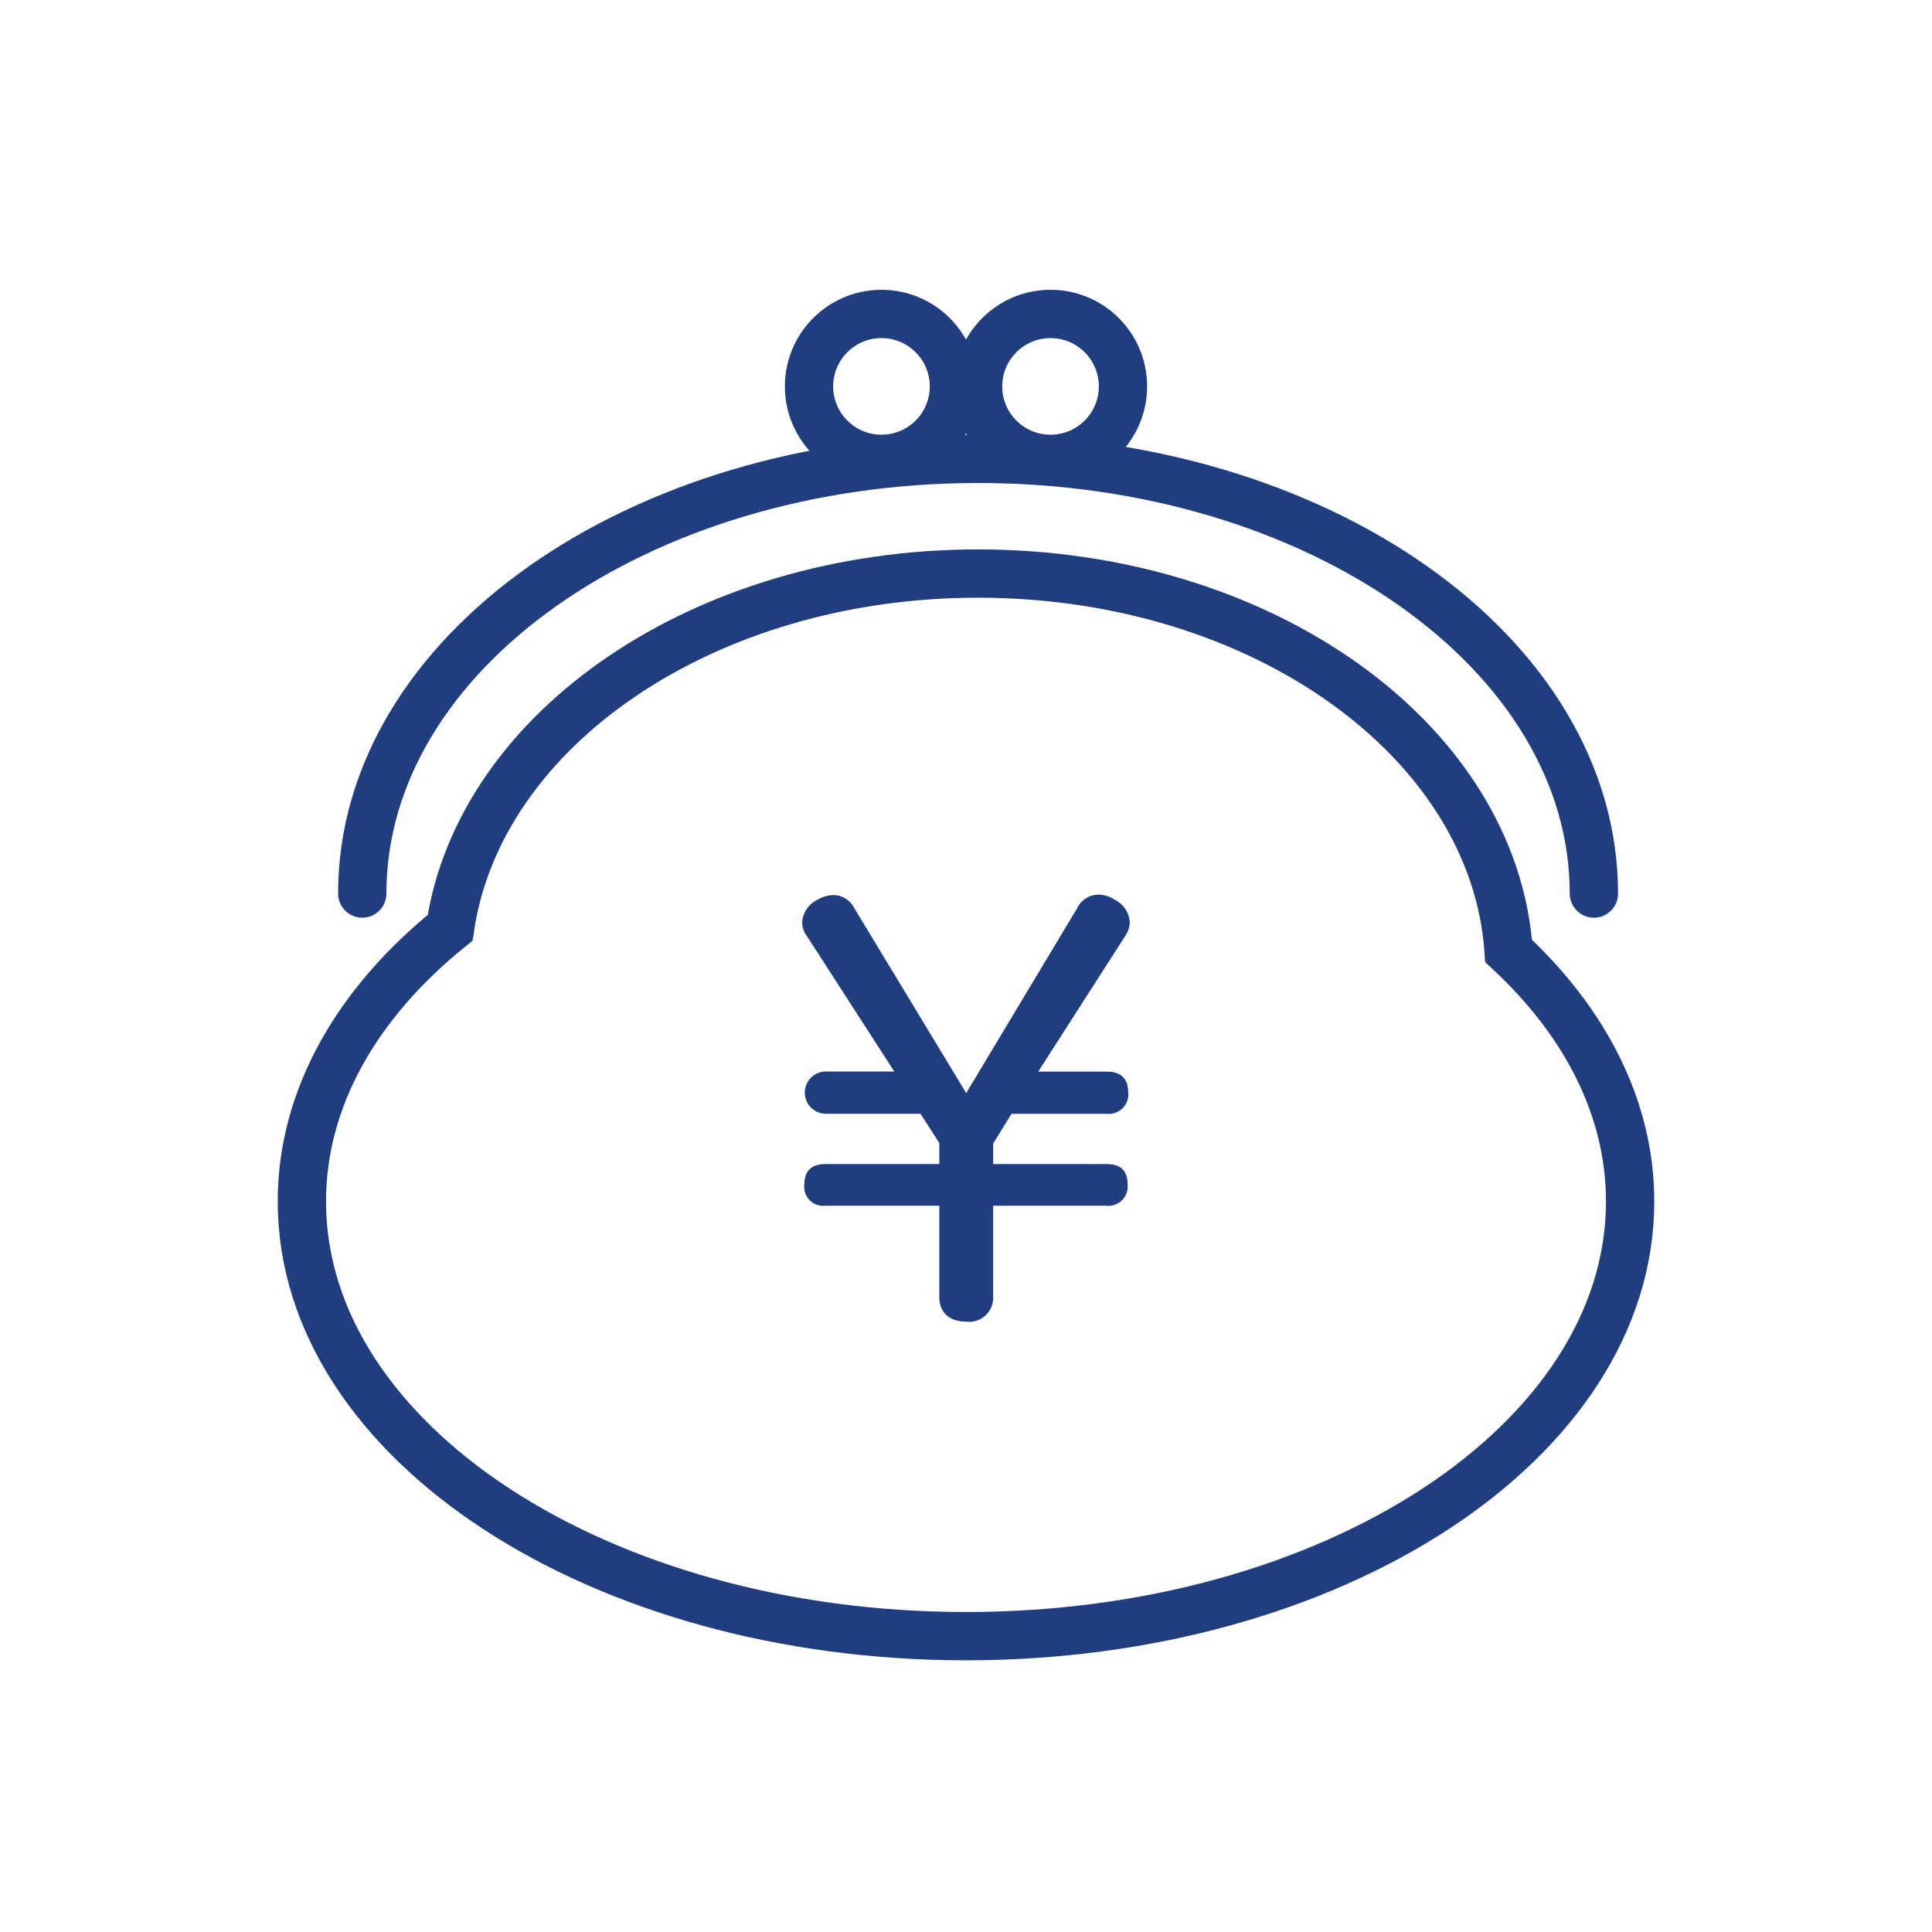
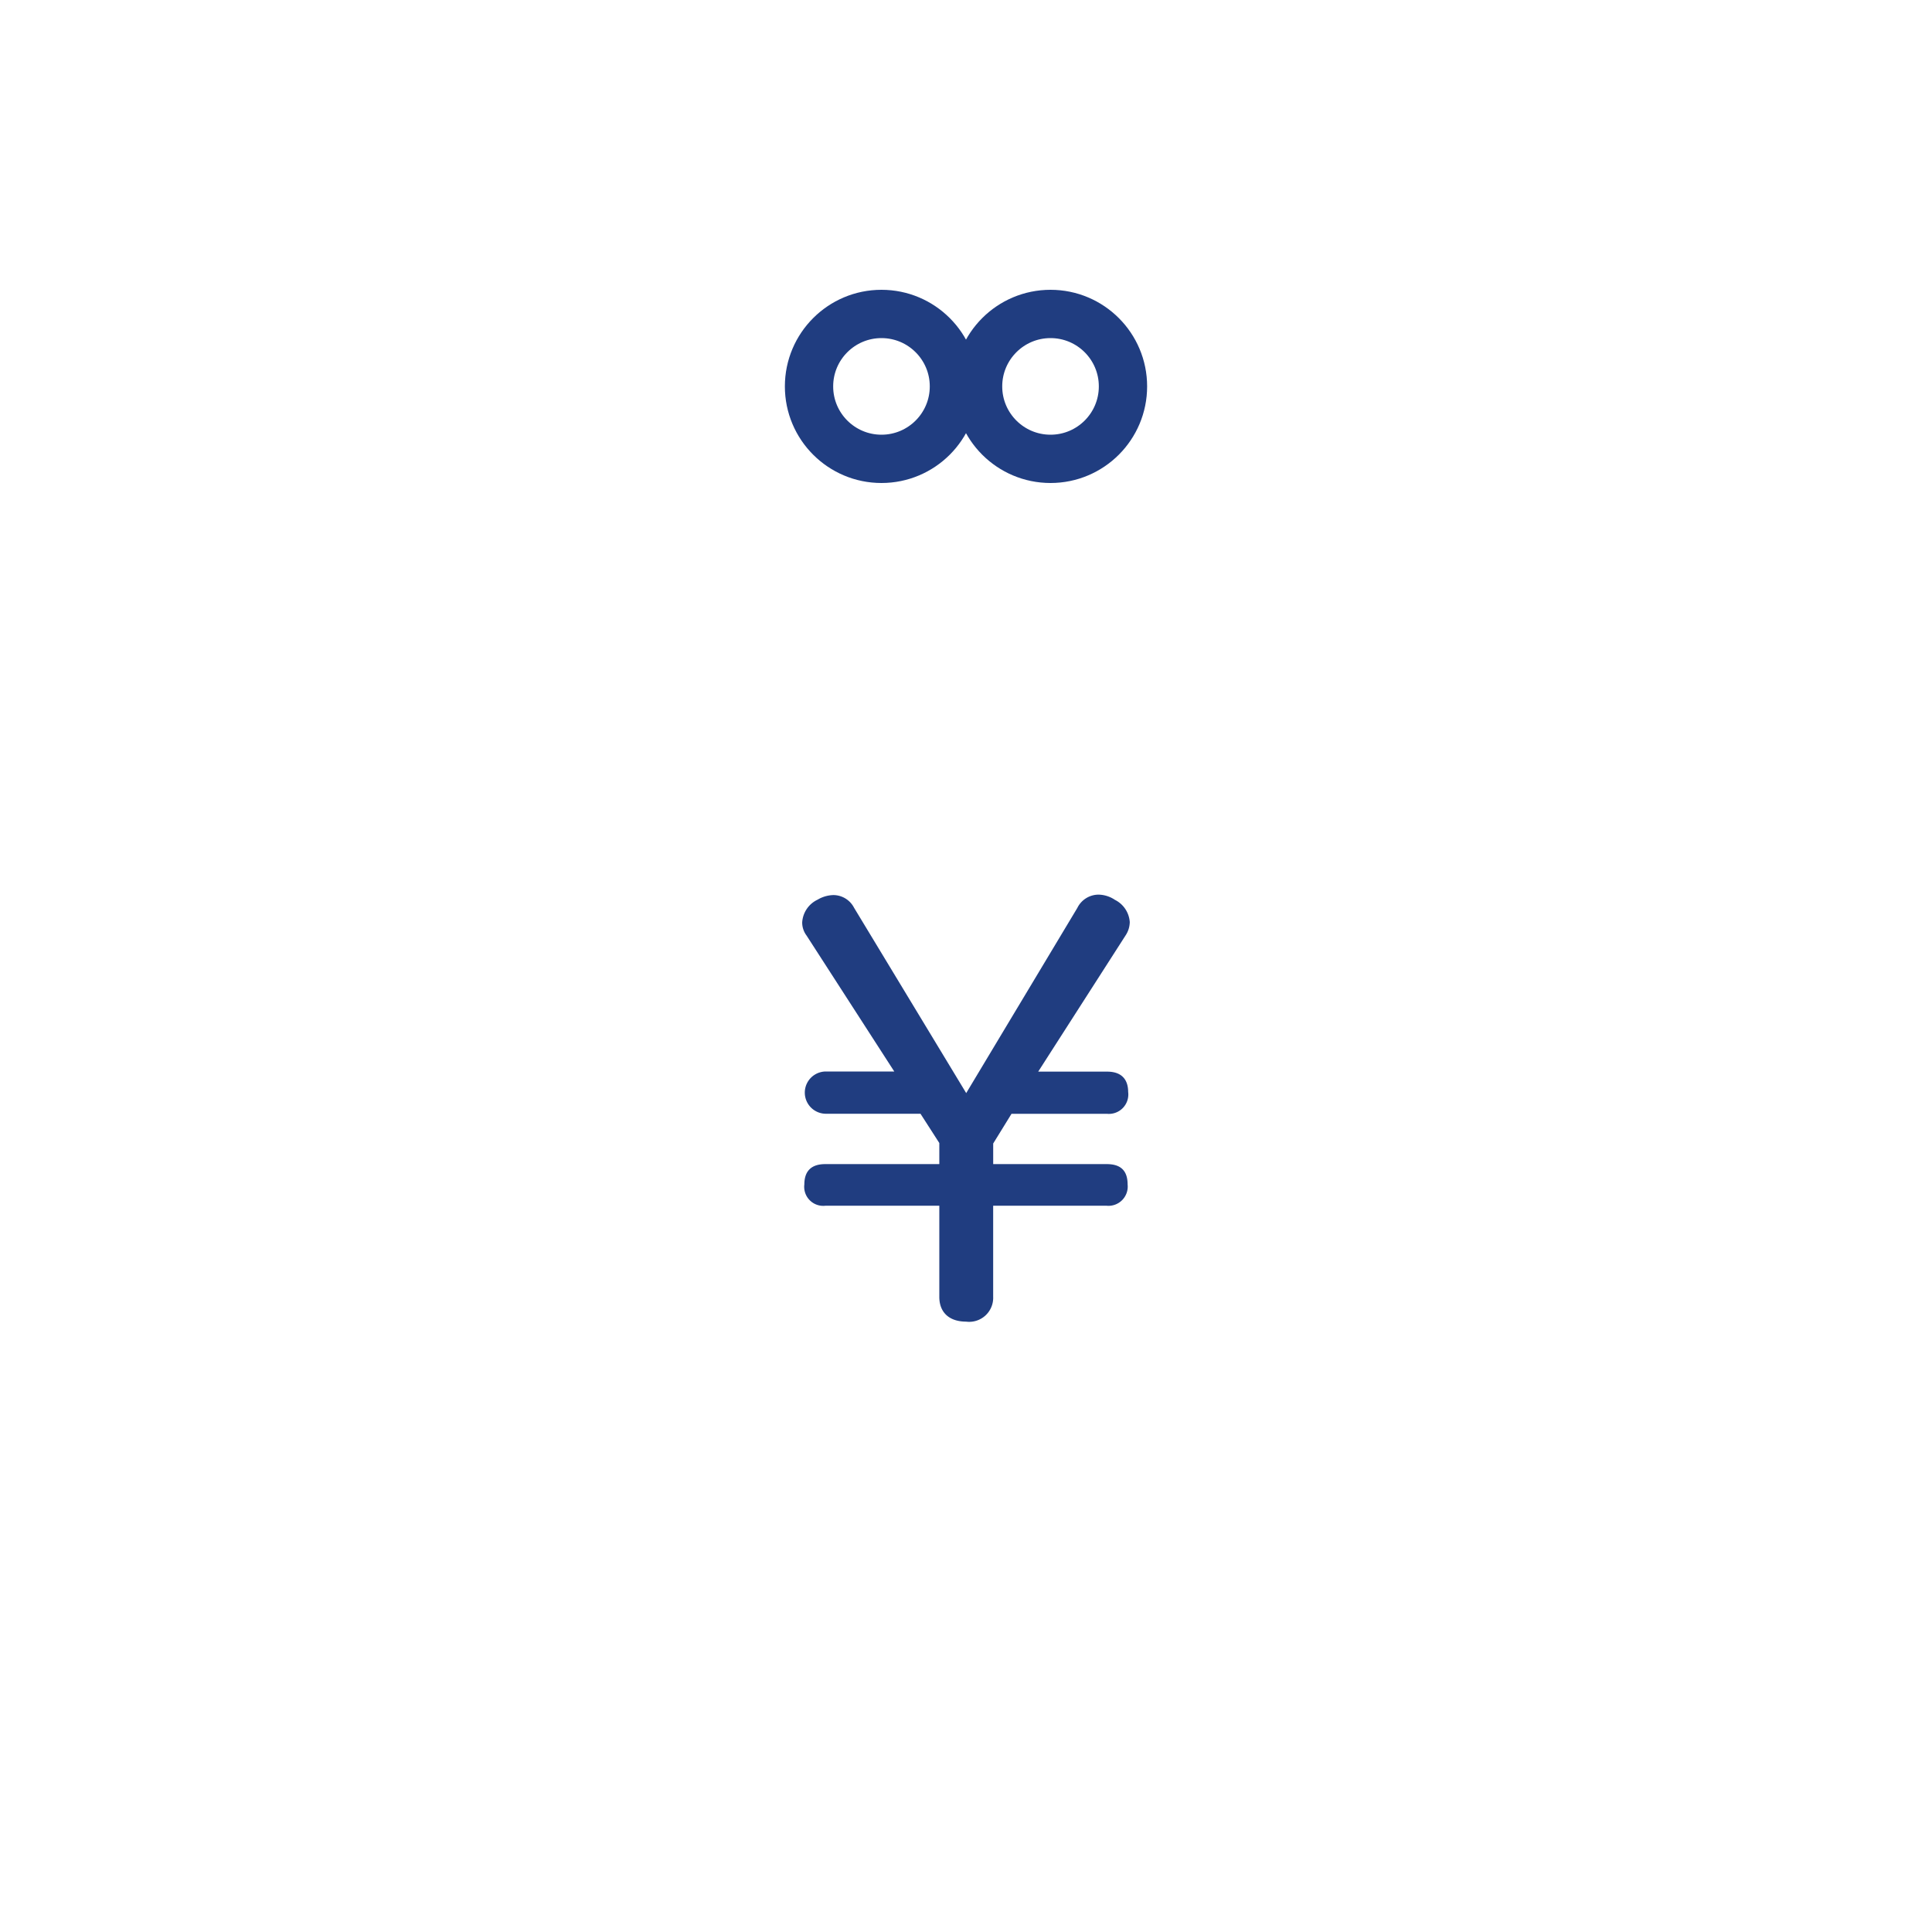
<svg xmlns="http://www.w3.org/2000/svg" width="80" height="80" viewBox="0 0 80 80">
  <rect width="80" height="80" fill="none" />
-   <path d="M1342.469,839.378c-.6-8.707-10.209-15.628-21.969-15.628-11.324,0-20.646,6.418-21.862,14.668-3.836,3.095-6.138,7.037-6.138,11.332,0,9.941,12.312,18,27.5,18s27.5-8.059,27.5-18C1347.5,845.887,1345.634,842.311,1342.469,839.378Z" transform="translate(-1280 -800)" fill="none" stroke="#203d80" stroke-miterlimit="10" stroke-width="2" />
-   <path d="M1295,837c0-9.941,11.417-18,25.5-18s25.5,8.059,25.5,18" transform="translate(-1280 -800)" fill="none" stroke="#203d80" stroke-linecap="round" stroke-miterlimit="10" stroke-width="2" />
  <circle cx="3" cy="3" r="3" transform="translate(40.5 13)" fill="none" stroke="#203d80" stroke-miterlimit="10" stroke-width="2" />
  <circle cx="3" cy="3" r="3" transform="translate(33.5 13)" fill="none" stroke="#203d80" stroke-miterlimit="10" stroke-width="2" />
  <path d="M1324.72,837.655a.856.856,0,0,1,.769-.485,1.131,1.131,0,0,1,.616.2.988.988,0,0,1,.551.814.9.9,0,0,1-.154.483l-3.741,5.832h3.081c.484,0,.748.219.748.726a.68.68,0,0,1-.748.77h-4.027l-.814,1.32v1.013h4.818c.507,0,.748.2.748.725a.673.673,0,0,1-.748.748H1321v3.9a.87.87,0,0,1-.99.9c-.616,0-.99-.308-.99-.9v-3.9h-4.841a.664.664,0,0,1-.748-.748c0-.506.242-.725.748-.725h4.841v-1.035l-.836-1.3H1314.2a.748.748,0,1,1,0-1.5h3.059l-3.763-5.832a.77.77,0,0,1-.154-.461.988.988,0,0,1,.572-.836,1.22,1.22,0,0,1,.594-.176.843.843,0,0,1,.748.462l4.753,7.855Z" transform="translate(-1280 -800)" fill="#203d80" stroke="#203d80" stroke-miterlimit="10" stroke-width="0.25" />
</svg>